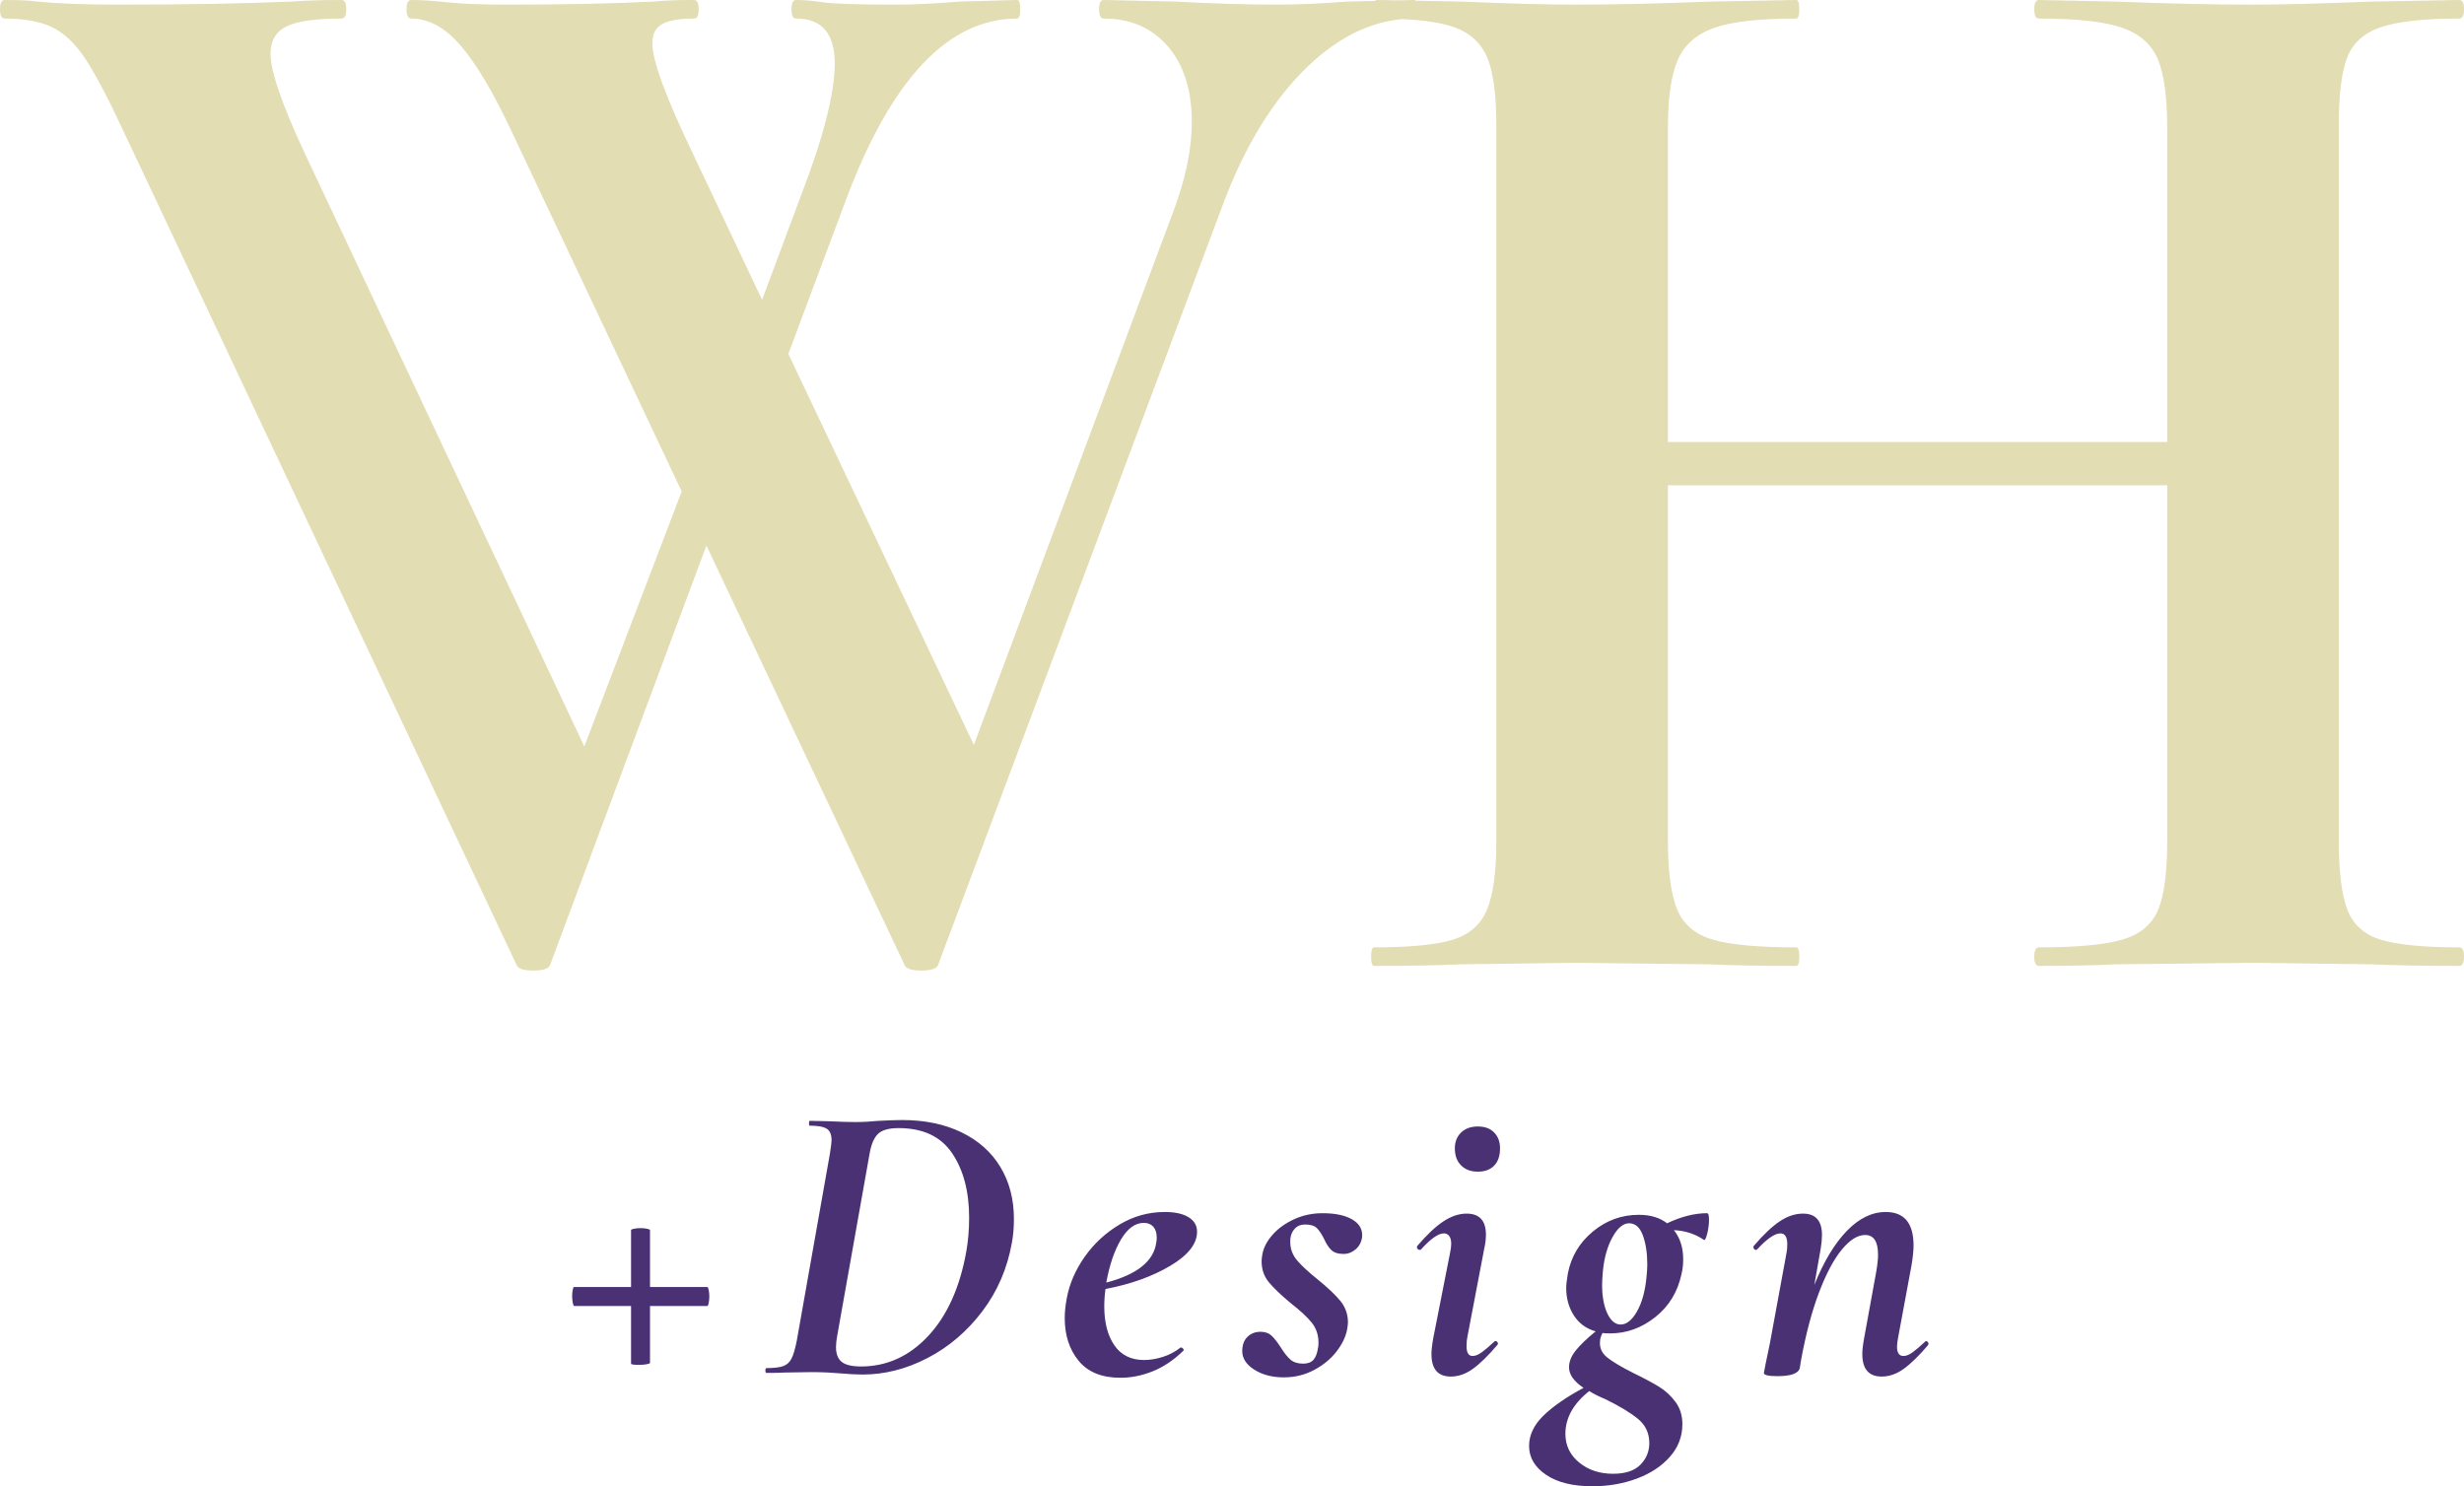
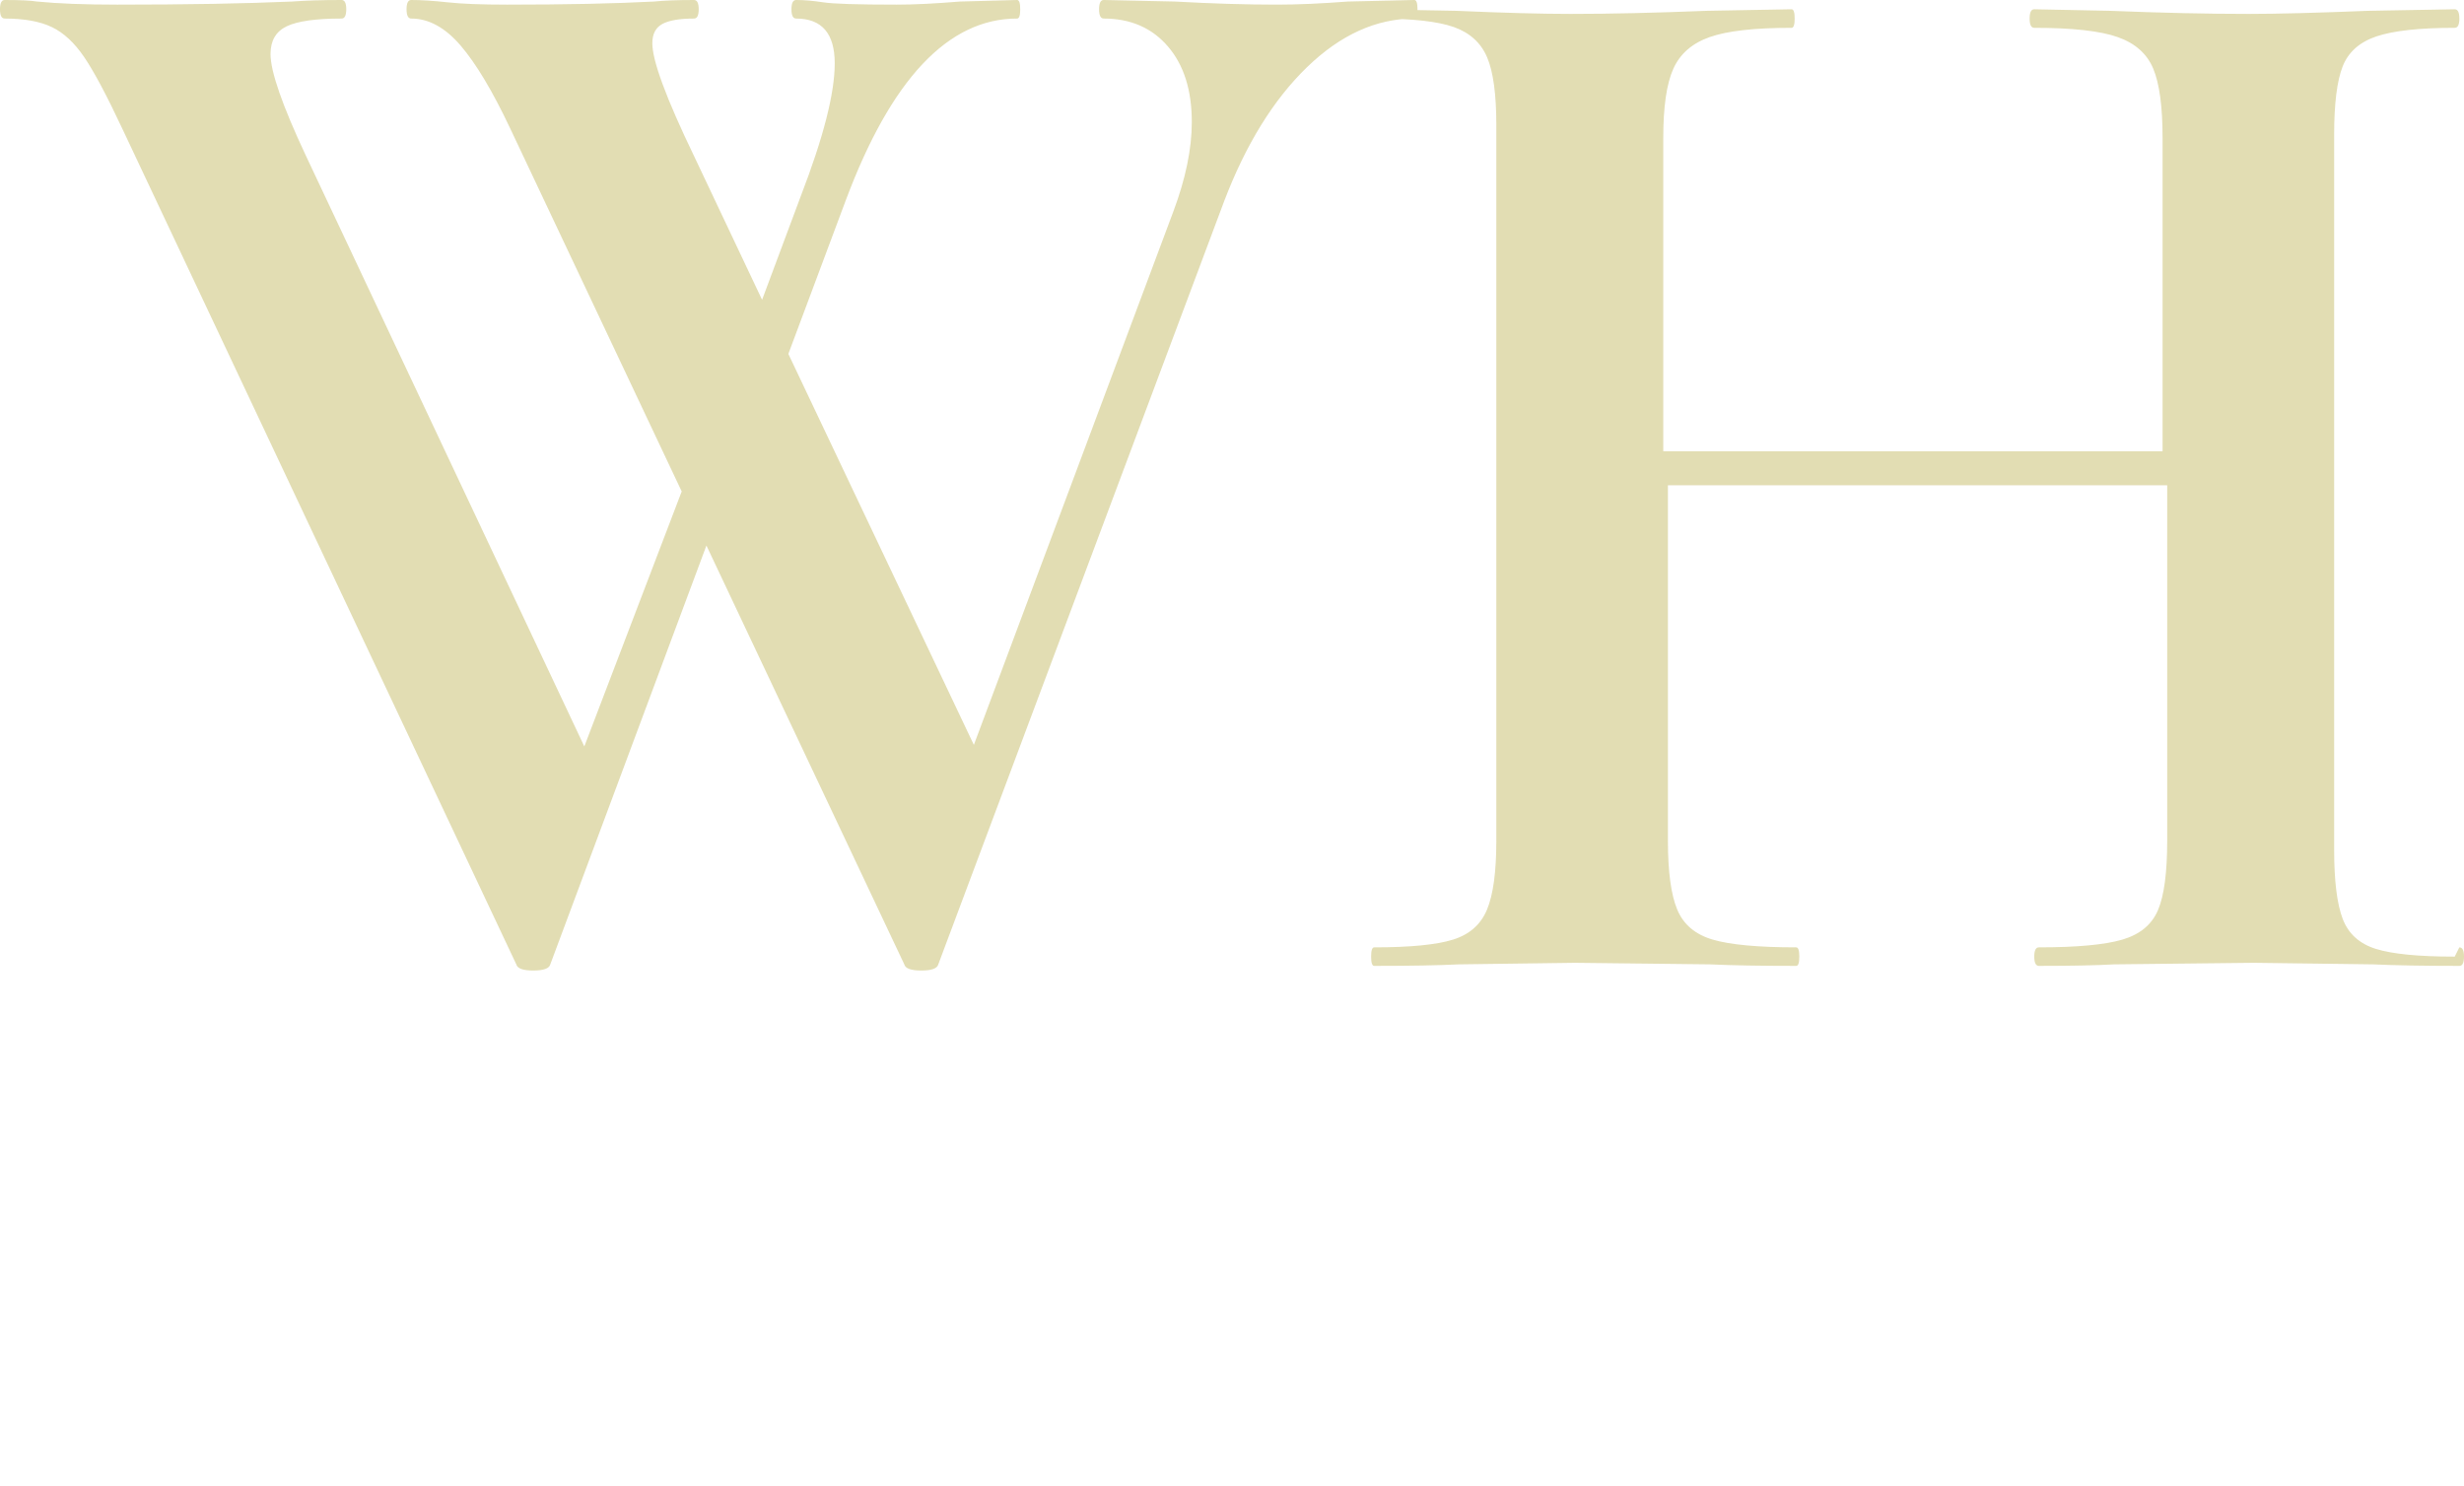
<svg xmlns="http://www.w3.org/2000/svg" data-bbox="392.279 286.054 134.532 81.164" preserveAspectRatio="none" height="3016.534" width="5000" viewBox="392.279 286.054 134.532 81.164" data-type="color">
  <g>
    <svg viewBox="0.08 -25 63.76 25.12" preserveAspectRatio="none" y="286.054" x="392.279" height="53" width="134.532">
-       <path d="M36.68-25q.08 0 .08.24t-.08.24q-1.48 0-2.78 1.26-1.3 1.26-2.14 3.46L24.36-.04q-.04.16-.44.16t-.44-.16l-5.12-10.84L14.32-.04q-.04.16-.44.16t-.44-.16L3.24-21.68q-.6-1.28-.98-1.84t-.84-.78q-.46-.22-1.22-.22-.12 0-.12-.24T.2-25q.6 0 .84.04.8.08 2.08.08 2.68 0 4.52-.08.52-.04 1.28-.04.12 0 .12.24t-.12.24q-1 0-1.42.2-.42.2-.42.72 0 .68.92 2.64l7.2 15.28 2.52-6.6-4.44-9.4q-.68-1.44-1.28-2.14-.6-.7-1.28-.7-.12 0-.12-.24t.12-.24q.4 0 .94.06.54.06 1.54.06 2.28 0 3.8-.08.4-.04 1.04-.04.12 0 .12.24t-.12.24q-.56 0-.82.14-.26.14-.26.5 0 .68 1.08 2.92l1.76 3.72 1-2.68q.88-2.28.88-3.44 0-1.16-1-1.16-.12 0-.12-.24t.12-.24q.32 0 .7.06.38.06 1.9.06.68 0 1.64-.08L26.4-25q.08 0 .08.24t-.08.24q-2.68 0-4.44 4.72l-1.48 3.96 4.8 10.12 5.16-13.8q.48-1.28.48-2.32 0-1.24-.62-1.96t-1.66-.72q-.12 0-.12-.24t.12-.24l1.84.04q1.44.08 2.64.08.8 0 1.84-.08l1.72-.04ZM63.72-.48q.12 0 .12.24t-.12.24q-1.4 0-2.24-.04L58.4-.08l-3.6.04q-.72.04-1.96.04-.12 0-.12-.24t.12-.24q1.48 0 2.16-.2.68-.2.92-.76t.24-1.8v-9.2H43.24v9.2q0 1.2.24 1.78.24.58.92.78.68.2 2.16.2.08 0 .08.24t-.08.24q-1.4 0-2.24-.04l-3.48-.04-3 .04q-.8.04-2.2.04-.08 0-.08-.24t.08-.24q1.4 0 2.04-.2.64-.2.88-.78.24-.58.24-1.78v-18.52q0-1.2-.24-1.76t-.86-.78q-.62-.22-1.98-.22-.12 0-.12-.24t.12-.24l2.16.04q1.84.08 2.96.08 1.52 0 3.52-.08l2.2-.04q.08 0 .08.24t-.08.24q-1.44 0-2.12.24-.68.24-.94.82-.26.58-.26 1.78v8.12h12.92v-8.12q0-1.2-.24-1.78-.24-.58-.92-.82t-2.16-.24q-.12 0-.12-.24t.12-.24l1.96.04q2 .08 3.6.08 1.08 0 3.08-.08l2.24-.04q.12 0 .12.24t-.12.24q-1.36 0-2.02.22-.66.22-.88.78-.22.56-.22 1.76v18.52q0 1.2.22 1.78.22.58.86.78.64.2 2.04.2Z" fill="#d8d199" fill-opacity=".75" data-color="1" />
+       <path d="M36.68-25q.08 0 .08.24t-.08.24q-1.48 0-2.78 1.26-1.3 1.26-2.14 3.46L24.36-.04q-.04.16-.44.16t-.44-.16l-5.12-10.84L14.32-.04q-.04.16-.44.16t-.44-.16L3.24-21.68q-.6-1.28-.98-1.84t-.84-.78q-.46-.22-1.22-.22-.12 0-.12-.24T.2-25q.6 0 .84.04.8.08 2.08.08 2.68 0 4.52-.08.52-.04 1.28-.04.12 0 .12.24t-.12.24q-1 0-1.42.2-.42.2-.42.72 0 .68.92 2.64l7.2 15.28 2.52-6.6-4.44-9.4q-.68-1.44-1.28-2.14-.6-.7-1.28-.7-.12 0-.12-.24t.12-.24q.4 0 .94.06.54.06 1.54.06 2.28 0 3.8-.08.4-.04 1.04-.04.12 0 .12.24t-.12.24q-.56 0-.82.14-.26.14-.26.5 0 .68 1.08 2.92l1.76 3.72 1-2.68q.88-2.28.88-3.44 0-1.16-1-1.16-.12 0-.12-.24t.12-.24q.32 0 .7.06.38.06 1.9.06.68 0 1.64-.08L26.4-25q.08 0 .08.24t-.08.24q-2.68 0-4.44 4.72l-1.48 3.96 4.8 10.12 5.16-13.8q.48-1.28.48-2.32 0-1.24-.62-1.96t-1.66-.72q-.12 0-.12-.24t.12-.24l1.84.04q1.44.08 2.64.08.8 0 1.84-.08l1.72-.04ZM63.72-.48q.12 0 .12.24t-.12.24q-1.4 0-2.24-.04L58.4-.08l-3.6.04q-.72.04-1.96.04-.12 0-.12-.24t.12-.24q1.48 0 2.16-.2.68-.2.92-.76t.24-1.8v-9.2H43.24v9.2q0 1.2.24 1.78.24.58.92.78.68.2 2.16.2.08 0 .08.24t-.08.24q-1.4 0-2.24-.04l-3.48-.04-3 .04q-.8.04-2.2.04-.08 0-.08-.24t.08-.24q1.4 0 2.04-.2.64-.2.88-.78.24-.58.24-1.78v-18.52q0-1.2-.24-1.76t-.86-.78q-.62-.22-1.98-.22-.12 0-.12-.24l2.16.04q1.84.08 2.96.08 1.52 0 3.52-.08l2.2-.04q.08 0 .08.24t-.08.24q-1.44 0-2.12.24-.68.24-.94.82-.26.58-.26 1.78v8.12h12.92v-8.12q0-1.2-.24-1.78-.24-.58-.92-.82t-2.16-.24q-.12 0-.12-.24t.12-.24l1.96.04q2 .08 3.6.08 1.08 0 3.08-.08l2.24-.04q.12 0 .12.24t-.12.24q-1.36 0-2.02.22-.66.22-.88.78-.22.56-.22 1.76v18.52q0 1.2.22 1.78.22.58.86.78.64.2 2.04.2Z" fill="#d8d199" fill-opacity=".75" data-color="1" />
    </svg>
    <svg viewBox="1.16 -25.08 134.48 36.32" preserveAspectRatio="none" y="347.218" x="423.518" height="20" width="74.054">
-       <path d="M14.56-8.52q.08 0 .14.3.06.3.06.62 0 .36-.06.66-.06.3-.14.3H8.88V-1q0 .08-.34.14-.34.06-.74.06Q7-.8 7-.92v-5.72H1.36q-.08 0-.14-.32-.06-.32-.06-.68 0-.32.06-.6.06-.28.1-.28H7v-5.64q0-.08.3-.14.3-.06.66-.06.32 0 .62.06t.3.14v5.64h5.68ZM29.96.16q-.96 0-2.24-.12-.48-.04-1.2-.08t-1.64-.04l-2.64.04q-.64.04-1.8.04-.12 0-.12-.24t.12-.24q1.12 0 1.66-.2.54-.2.82-.76.28-.56.52-1.8l3.28-18.52q.16-1.04.16-1.32 0-.84-.48-1.14-.48-.3-1.68-.3-.08 0-.08-.24t.08-.24l1.88.04q1.6.08 2.64.08 1.12 0 2.32-.12 1.6-.08 2.32-.08 3.36 0 5.88 1.22t3.86 3.44q1.34 2.22 1.34 5.14 0 1.32-.2 2.36-.68 3.84-2.94 6.82-2.26 2.98-5.42 4.62Q33.24.16 29.96.16Zm-.16-.8q3.84 0 6.66-3.02 2.82-3.02 3.78-8.38.28-1.56.28-3.36 0-3.88-1.68-6.38t-5.32-2.5q-1.44 0-2.04.58-.6.58-.84 2.02l-3.2 18q-.12.64-.12 1.12 0 1 .56 1.46.56.46 1.92.46Zm30.12-15.32q1.52 0 2.36.52.84.52.84 1.44 0 1.8-2.66 3.38-2.66 1.58-6.42 2.3-.12.88-.12 1.72 0 2.4 1 3.86t2.96 1.46q.84 0 1.82-.3.98-.3 1.78-.94h.04q.12 0 .22.12t.02.2Q60.32-.8 58.72-.16q-1.6.64-3.2.64-2.76 0-4.14-1.68T50-5.44q0-.88.2-1.96.4-2.16 1.78-4.12t3.46-3.2q2.08-1.24 4.48-1.24Zm-.84 3q.04-.16.04-.48 0-.68-.34-1.06t-.94-.38q-1.28 0-2.26 1.64-.98 1.64-1.46 4.28 4.6-1.2 4.96-4ZM71.72.44Q70 .44 68.8-.32t-1.2-1.84q0-.92.52-1.42.52-.5 1.28-.5.68 0 1.08.36t.92 1.16q.52.84.98 1.24.46.4 1.26.4.68 0 1.02-.38.34-.38.46-1.22.04-.16.04-.48 0-1.16-.68-2-.68-.84-2.12-1.96-1.44-1.2-2.14-2.06-.7-.86-.7-2.06 0-.24.08-.72.2-1 1.02-1.92.82-.92 2.12-1.52 1.3-.6 2.82-.6 1.92 0 2.98.64t.94 1.76q-.12.76-.66 1.2-.54.44-1.14.44-.84 0-1.24-.38t-.72-1.1q-.36-.72-.72-1.08-.36-.36-1.16-.36-.64 0-1 .38t-.44.86q-.04.16-.04.48 0 1.04.68 1.84t2.08 1.92Q76.64-8 77.36-7.1q.72.9.72 2.1 0 .2-.08.68-.2 1.08-1.04 2.18-.84 1.1-2.22 1.84-1.38.74-3.02.74Zm19.24-20.4q-1.04 0-1.66-.62-.62-.62-.62-1.7 0-.96.62-1.56.62-.6 1.66-.6t1.62.6q.58.6.58 1.56 0 1.12-.58 1.72-.58.6-1.62.6ZM88.28.36q-1.92 0-1.92-2.24 0-.6.2-1.68l1.64-8.32q.12-.56.12-.92 0-.52-.2-.78t-.52-.26q-.84 0-2.28 1.6-.04.04-.12.04-.16 0-.24-.14-.08-.14 0-.26 1.44-1.68 2.6-2.44 1.16-.76 2.28-.76 1.92 0 1.92 2.08 0 .68-.16 1.36l-1.68 8.8q-.08.36-.08.92 0 .96.6.96.4 0 .9-.36t1.22-1.04q.08-.08.16-.08.12 0 .2.14.08.14-.04.26-1.36 1.6-2.42 2.36-1.06.76-2.18.76Zm25.4-16.2q.2 0 .2.64 0 .68-.18 1.4-.18.72-.34.6-1.28-.88-2.96-.96.92 1.16.92 2.88 0 .8-.16 1.44-.56 2.68-2.6 4.3-2.04 1.62-4.48 1.62-.52 0-.76-.04-.24.48-.24.76-.12 1 .7 1.66.82.66 2.66 1.58 1.56.76 2.5 1.34.94.58 1.62 1.5.68.92.68 2.2 0 1.84-1.24 3.24-1.24 1.4-3.28 2.16-2.04.76-4.4.76-2.92 0-4.6-1.14-1.68-1.14-1.68-2.86 0-1.6 1.4-2.98t4-2.78Q100 .52 100-.56q0-.84.68-1.68t1.96-1.88q-1.4-.4-2.16-1.58-.76-1.18-.76-2.74 0-.44.16-1.4.48-2.52 2.48-4.18 2-1.66 4.56-1.66 1.72 0 2.8.84 2.12-1 3.96-1Zm-6 6.36q.08-.8.08-1.28 0-1.68-.44-2.88t-1.36-1.2q-.88 0-1.64 1.36-.76 1.36-.96 3.36-.08.96-.08 1.36 0 1.76.52 2.86.52 1.1 1.32 1.1.88 0 1.62-1.3.74-1.3.94-3.38Zm.28 16.44q0-1.48-1.12-2.4-1.12-.92-3.24-1.96-.88-.36-1.6-.8-2.36 1.88-2.36 4.24 0 1.72 1.36 2.84 1.36 1.12 3.36 1.12 1.84 0 2.72-.9.88-.9.88-2.14Zm27.32-10.04q.08-.08.12-.08.12 0 .2.14.08.14 0 .26-1.36 1.6-2.42 2.36-1.06.76-2.18.76-1.92 0-1.92-2.24 0-.6.2-1.68l1.16-6.36q.2-1.12.2-1.8 0-1.96-1.28-1.96-1.12 0-2.32 1.46-1.2 1.46-2.26 4.26-1.06 2.8-1.78 6.72l-.12.76q-.2.8-2.24.8-1.32 0-1.32-.32l.16-.84q.4-1.88.44-2.12l1.64-8.92q.08-.36.08-.88 0-1.08-.68-1.08-.84 0-2.32 1.6-.04.04-.12.04-.12 0-.2-.14-.08-.14 0-.26 1.44-1.68 2.58-2.44 1.14-.76 2.3-.76 1.88 0 1.88 2.12 0 .6-.12 1.32l-.64 3.64q1.4-3.48 3.22-5.36 1.82-1.88 3.86-1.88 2.76 0 2.76 3.32 0 .76-.2 1.96l-1.32 7.12q-.12.6-.12.96 0 .92.64.92.4 0 .9-.36t1.22-1.04Z" fill="#493174" data-color="2" />
-     </svg>
+       </svg>
  </g>
</svg>